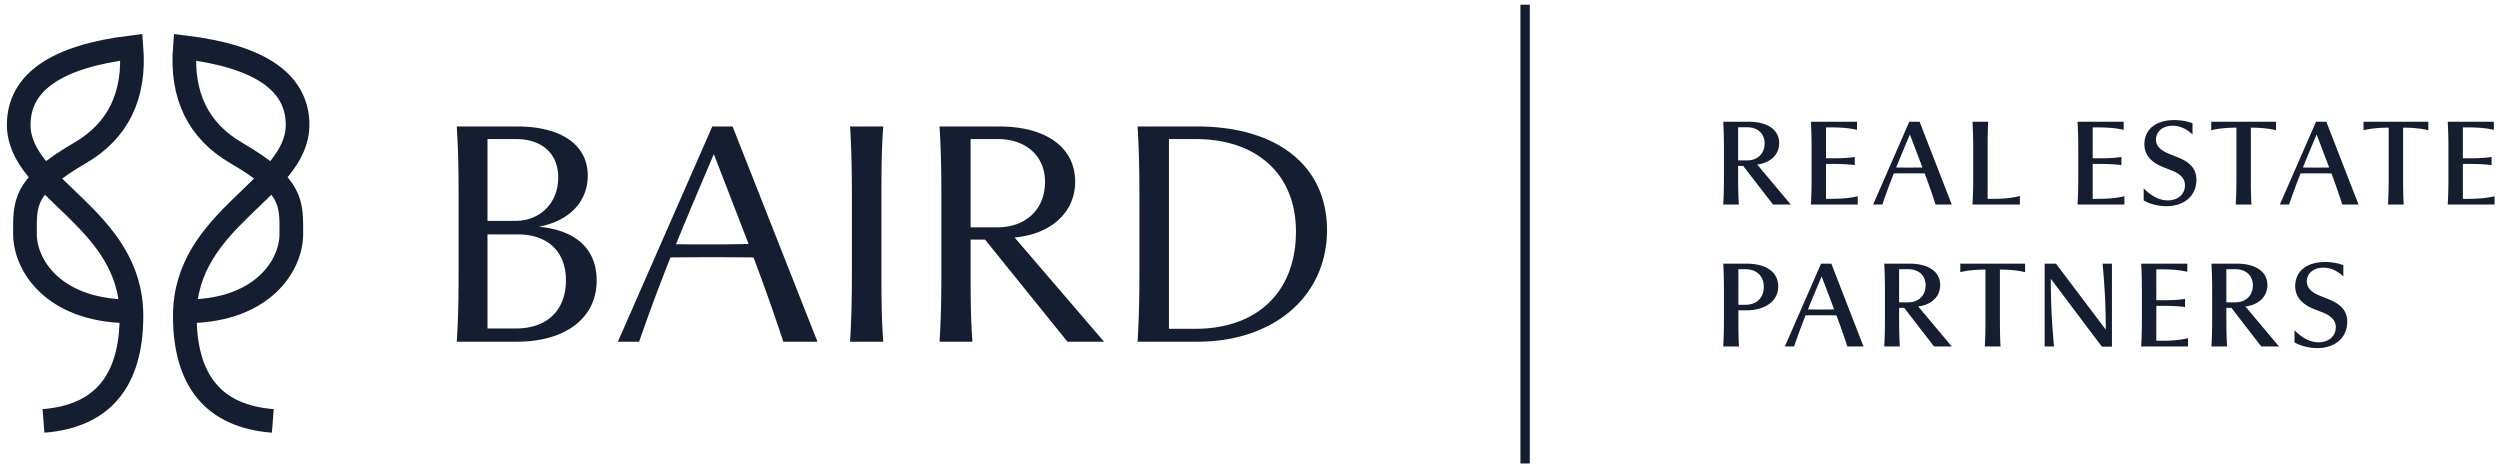
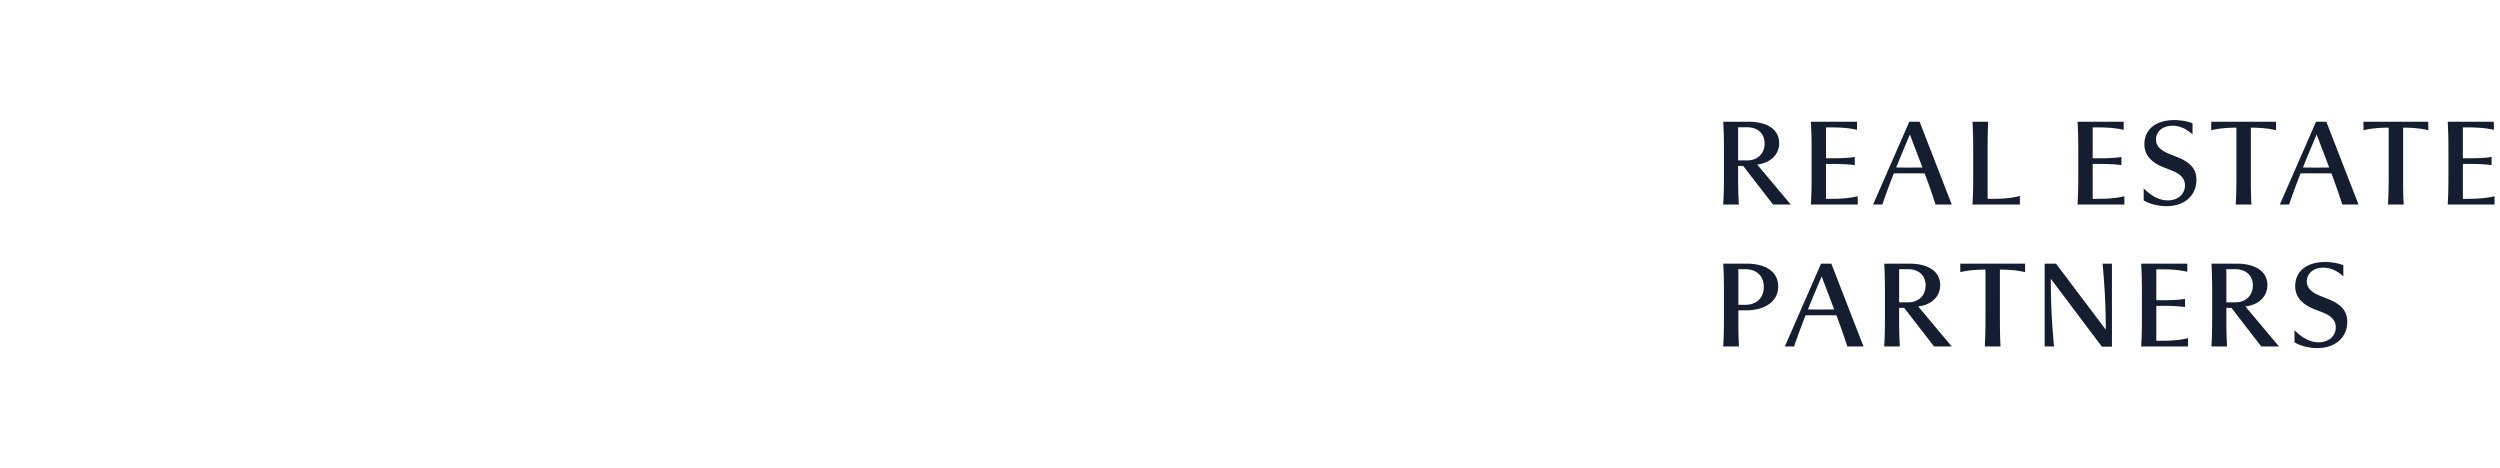
<svg xmlns="http://www.w3.org/2000/svg" width="267" height="50">
  <g fill="none" fill-rule="evenodd">
    <g fill="#151E31" fill-rule="nonzero">
      <path d="M184.04 21.842h1.667c-.05-.91-.075-1.667-.075-3.019v-1.099h.543l3.183 4.118h1.895l-3.588-4.27c1.402-.164 2.35-1.048 2.35-2.273 0-1.478-1.276-2.299-3.297-2.299h-2.678c.05.922.076 1.68.076 3.019v2.804c0 1.352-.026 2.11-.076 3.02Zm1.592-4.711v-3.537h.972c1.112 0 1.857.67 1.857 1.718 0 1.099-.758 1.819-1.857 1.819h-.972ZM193.402 21.842h5.002v-.884c-.72.177-1.604.278-2.855.278h-.53V17.51h.745c.973 0 1.655.037 2.324.126v-.872c-.644.101-1.339.14-2.324.14h-.745v-3.298h.48c1.25 0 2.122.089 2.83.266V13h-4.927c.05.935.076 1.68.076 3.019v2.804c0 1.34-.025 2.097-.076 3.02ZM201.034 21.842a79.615 79.615 0 0 1 1.225-3.322c1.06-.013 2.236-.013 3.297 0a73.696 73.696 0 0 1 1.162 3.322h1.73L205.013 13h-1.1l-3.865 8.842h.986Zm1.477-3.954c.443-1.098.923-2.235 1.466-3.524l1.339 3.524c-.897.013-1.908.013-2.805 0ZM210.66 21.842h5.066v-.91c-.72.19-1.604.304-2.855.304h-.593v-5.217c0-1.352.012-2.11.063-3.019h-1.68c.05.91.076 1.667.076 3.006v2.817c0 1.34-.026 2.097-.076 3.02ZM221.882 21.842h5.002v-.884c-.72.177-1.604.278-2.855.278h-.53V17.51h.745c.973 0 1.655.037 2.324.126v-.872c-.644.101-1.339.14-2.324.14h-.745v-3.298h.48c1.25 0 2.122.089 2.83.266V13h-4.927c.05.935.076 1.68.076 3.019v2.804c0 1.34-.026 2.097-.076 3.02ZM228.945 20.112V21.4c.594.379 1.566.619 2.438.619 1.907 0 3.196-1.124 3.196-2.817 0-1.099-.607-1.844-1.958-2.387l-.884-.354c-1.023-.404-1.478-.897-1.478-1.554 0-.859.72-1.477 1.756-1.477.707 0 1.414.252 2.147.934v-1.2c-.606-.24-1.339-.34-1.933-.34-1.983 0-3.208.984-3.208 2.589 0 1.099.682 1.907 2.008 2.438l.935.366c.922.366 1.39.859 1.39 1.579 0 .947-.758 1.604-1.832 1.604-.872 0-1.73-.43-2.577-1.288ZM238.775 21.842h1.68c-.051-.91-.064-1.667-.064-3.019v-5.191c1.188.012 1.958.1 2.69.278V13h-6.921v.91c.72-.177 1.516-.266 2.69-.278v5.191c0 1.352-.025 2.11-.075 3.02ZM244.474 21.842a79.615 79.615 0 0 1 1.225-3.322c1.06-.013 2.236-.013 3.297 0a73.697 73.697 0 0 1 1.162 3.322h1.73L248.452 13h-1.099l-3.865 8.842h.986Zm1.477-3.954c.442-1.098.922-2.235 1.466-3.524l1.339 3.524c-.897.013-1.908.013-2.805 0ZM255.036 21.842h1.68c-.05-.91-.064-1.667-.064-3.019v-5.191c1.188.012 1.958.1 2.69.278V13h-6.921v.91c.72-.177 1.516-.266 2.69-.278v5.191c0 1.352-.025 2.11-.075 3.02ZM261.417 21.842h5.002v-.884c-.72.177-1.604.278-2.855.278h-.53V17.51h.745c.972 0 1.654.037 2.324.126v-.872c-.644.101-1.339.14-2.324.14h-.746v-3.298h.48c1.251 0 2.123.089 2.83.266V13h-4.926c.05.935.075 1.68.075 3.019v2.804c0 1.34-.025 2.097-.075 3.02ZM184.04 37h1.68c-.05-.947-.063-1.655-.063-3.019v-.834h.796c2.096 0 3.46-.998 3.46-2.551 0-1.541-1.275-2.438-3.41-2.438h-2.463c.05.859.076 1.566.076 3.019v2.804c0 1.364-.026 2.072-.076 3.019Zm1.617-4.446v-3.802h.745c1.2 0 1.97.72 1.97 1.882 0 1.2-.77 1.92-1.995 1.92h-.72ZM191.608 37a79.615 79.615 0 0 1 1.226-3.322c1.06-.013 2.235-.013 3.296 0A73.696 73.696 0 0 1 197.293 37h1.73l-3.436-8.842h-1.099L190.623 37h.985Zm1.478-3.954c.442-1.099.922-2.235 1.466-3.524l1.338 3.524c-.896.013-1.907.013-2.804 0ZM201.236 37h1.667c-.05-.91-.076-1.667-.076-3.019v-1.099h.543L206.554 37h1.894l-3.587-4.27c1.402-.164 2.35-1.048 2.35-2.273 0-1.478-1.276-2.3-3.297-2.3h-2.678c.05.923.075 1.68.075 3.02v2.804c0 1.352-.025 2.11-.075 3.019Zm1.591-4.712v-3.536h.973c1.111 0 1.857.67 1.857 1.718 0 1.098-.758 1.818-1.857 1.818h-.973ZM211.975 37h1.68c-.05-.91-.064-1.667-.064-3.019V28.79c1.188.012 1.958.1 2.691.277v-.91h-6.922v.91c.72-.176 1.516-.265 2.69-.277v5.191c0 1.352-.025 2.11-.075 3.019ZM218.368 37h.998c-.24-2.741-.328-4.37-.34-7.225l5.456 7.25h1.074v-8.867h-.998c.24 2.728.328 4.32.34 7.048l-5.317-7.048h-1.213V37ZM228.678 37h5.002v-.884c-.72.177-1.604.278-2.855.278h-.53v-3.727h.745c.972 0 1.655.038 2.324.127v-.872c-.644.101-1.339.14-2.324.14h-.745v-3.298h.48c1.25 0 2.122.089 2.829.266v-.872h-4.926c.05.935.076 1.68.076 3.019v2.804c0 1.339-.026 2.097-.076 3.019ZM236.183 37h1.667c-.05-.91-.075-1.667-.075-3.019v-1.099h.543L241.5 37h1.895l-3.588-4.27c1.402-.164 2.35-1.048 2.35-2.273 0-1.478-1.276-2.3-3.297-2.3h-2.678c.05.923.076 1.68.076 3.02v2.804c0 1.352-.025 2.11-.076 3.019Zm1.592-4.712v-3.536h.972c1.112 0 1.857.67 1.857 1.718 0 1.098-.758 1.818-1.857 1.818h-.972ZM245.052 35.27v1.288c.594.379 1.567.619 2.438.619 1.908 0 3.196-1.124 3.196-2.817 0-1.099-.606-1.844-1.958-2.387l-.884-.354c-1.023-.404-1.478-.897-1.478-1.554 0-.859.72-1.478 1.756-1.478.707 0 1.415.253 2.147.935v-1.2c-.606-.24-1.339-.34-1.932-.34-1.984 0-3.209.984-3.209 2.589 0 1.098.682 1.907 2.009 2.437l.934.367c.922.366 1.39.859 1.39 1.579 0 .947-.758 1.604-1.832 1.604-.871 0-1.73-.43-2.577-1.289Z" />
    </g>
-     <path stroke="#151E31" stroke-linecap="square" d="M162.882 1v48" />
    <g fill="#151E31" fill-rule="nonzero">
-       <path d="M63.724 29.96c0-3.285-2.102-5.354-6.174-5.748 3.317-.624 5.222-2.726 5.222-5.452 0-3.317-2.858-5.255-7.554-5.255h-6.437c.131 2.036.197 4.007.197 7.784v7.455c0 3.777-.066 5.747-.197 7.75h6.404c5.255 0 8.54-2.561 8.54-6.535Zm-11.659 5.122v-10.05h3.219c3.153 0 5.156 1.774 5.156 4.894 0 3.186-1.97 5.156-5.353 5.156h-3.022Zm0-11.494v-8.736h3.022c2.791 0 4.532 1.543 4.532 4.105 0 2.726-1.938 4.63-4.565 4.63h-2.989ZM68.256 36.495a217.558 217.558 0 0 1 3.35-8.999c2.89-.033 6.01-.033 8.868 0 1.182 3.12 2.2 6.01 3.185 8.999h3.646l-9.065-22.99h-2.167L65.99 36.495h2.266Zm3.941-10.411c1.215-2.989 2.53-6.076 4.04-9.623l3.711 9.59c-2.529.066-5.288.066-7.75.033ZM90.786 36.495h3.547c-.164-2.2-.197-4.171-.197-7.751v-7.488c0-3.58.033-5.55.197-7.75h-3.547c.131 2.167.197 4.17.197 7.75v7.488c0 3.58-.066 5.583-.197 7.75ZM100.343 36.495h3.514c-.164-2.2-.197-4.171-.197-7.751v-3.153h1.544l8.801 10.904h3.908l-9.557-11.134c3.843-.328 6.47-2.66 6.47-5.944 0-3.744-3.185-5.912-8.145-5.912h-6.338c.131 2.168.197 4.204.197 7.751v7.488c0 3.58-.066 5.583-.197 7.75Zm3.317-12.218v-9.425h2.89c3.022 0 5.058 1.806 5.058 4.565 0 2.956-2.07 4.86-5.058 4.86h-2.89ZM127.832 13.505h-6.339c.132 2.2.197 4.204.197 7.784v7.455c0 3.547-.065 5.583-.197 7.75h6.404c8.178 0 13.827-4.893 13.827-11.921 0-6.864-5.32-11.068-13.892-11.068Zm-2.989 21.61V14.852h2.825c6.634 0 10.739 3.81 10.739 9.885 0 6.404-4.105 10.378-10.74 10.378h-2.824Z" />
-     </g>
+       </g>
    <g stroke="#151E31" stroke-width="2.526">
-       <path d="M4.644 44.953c6.265-.49 9.398-4.233 9.398-11.228C14.042 23.234 2 20.16 2 13.338c0-4.549 4.014-7.312 12.042-8.291.406 5.163-1.427 8.927-5.498 11.292C2.436 19.885 2.667 21.735 2.667 25c0 3.265 2.95 8.089 10.88 8.25M29.137 44.953c-6.265-.49-9.398-4.233-9.398-11.228 0-10.491 12.042-13.565 12.042-20.387 0-4.549-4.014-7.312-12.042-8.291-.406 5.163 1.427 8.927 5.498 11.292 6.108 3.546 5.877 5.396 5.877 8.661 0 3.265-2.95 8.089-10.88 8.25" />
-     </g>
+       </g>
  </g>
</svg>